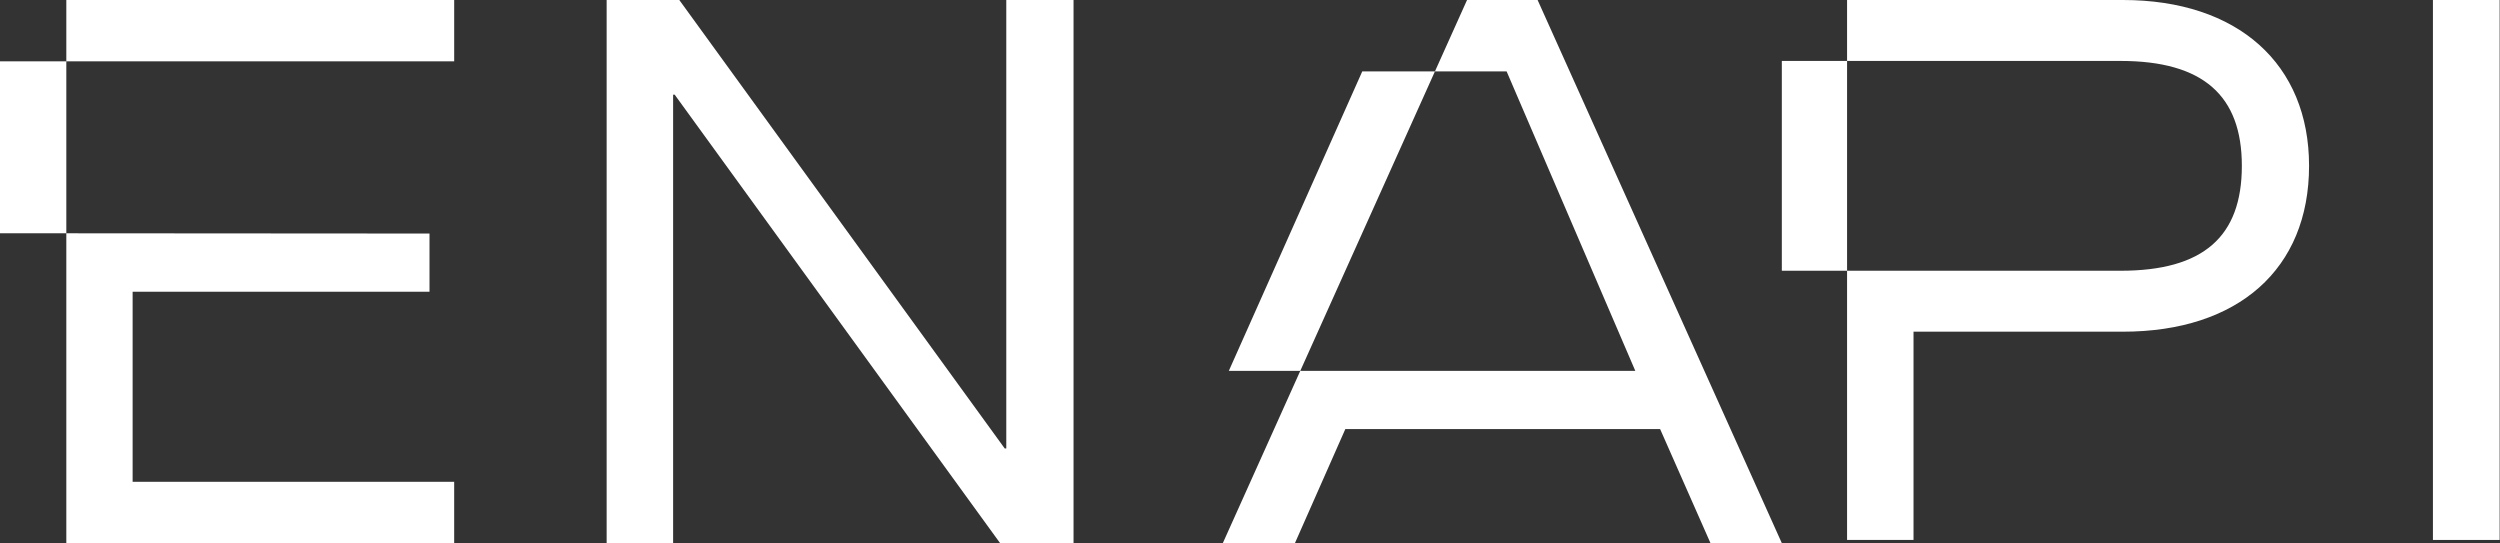
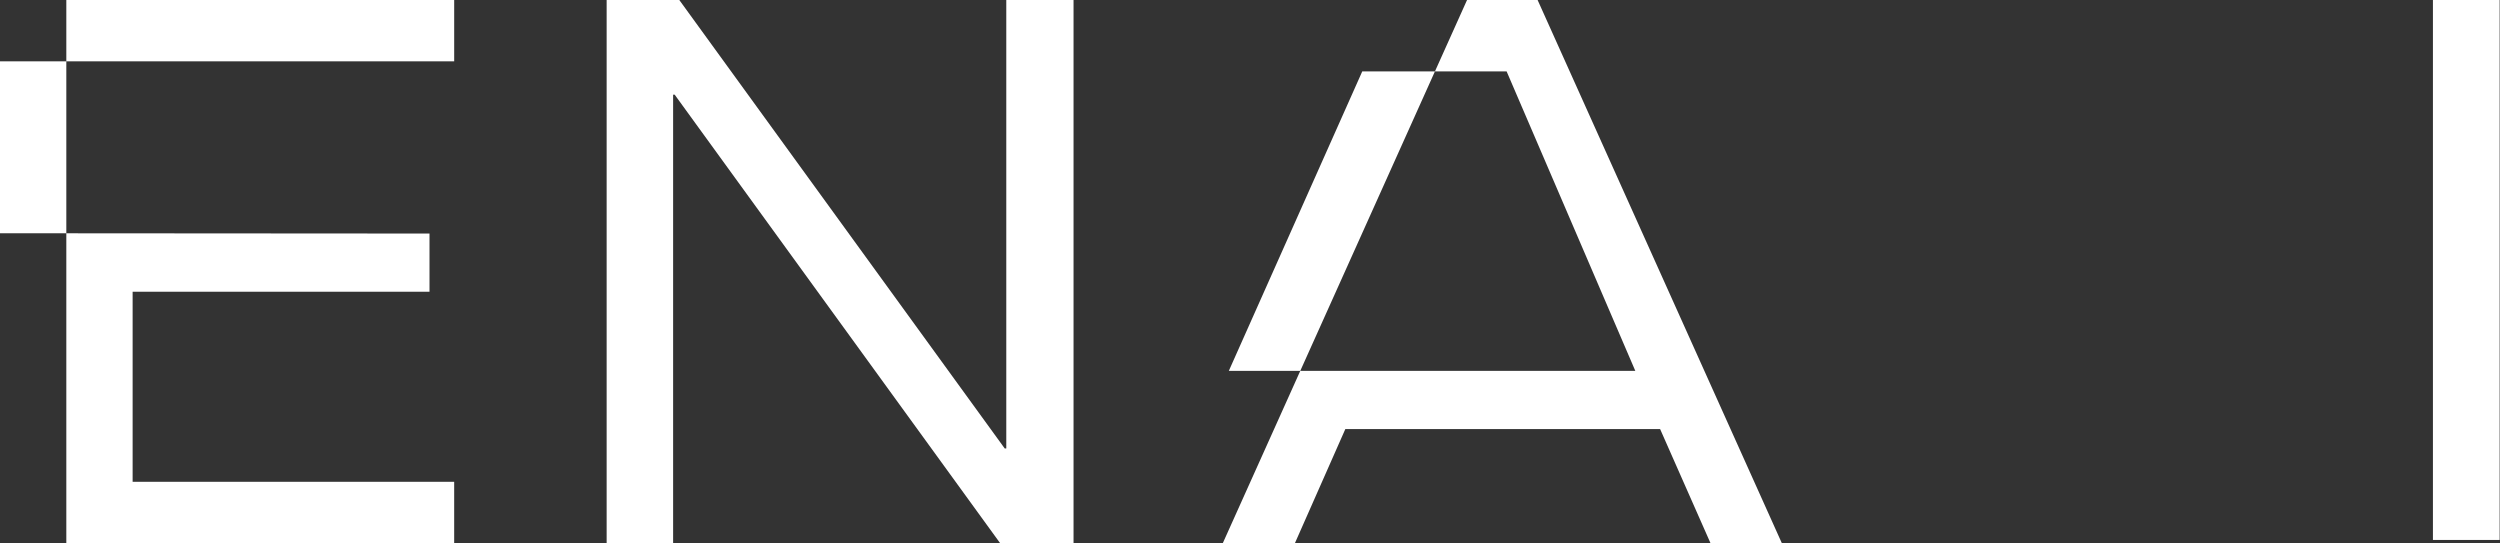
<svg xmlns="http://www.w3.org/2000/svg" width="916" height="199" viewBox="0 0 916 199" fill="none">
  <rect x="0" y="0" width="916" height="199" fill="#333333" stroke="none" />
  <path d="M24.3 0H166.415V22.46H0V85.461L157.37 85.57V106.893H48.594V176.54H166.41V199H24.3V0Z" fill="white" />
  <path d="M222.275 0H248.895L368.136 164.322H368.702V0H393.345V199H366.436L247.196 34.684H246.63V199H222.275V0Z" fill="white" />
-   <path d="M608.265 157.21H492.93L474.462 199H448.041L537.524 0H563.377L652.86 199H626.723L608.265 157.21ZM599.176 135.886L552.02 26.151H499.137L450.241 135.886H599.176Z" fill="white" />
-   <path d="M676.767 0H777.822C819.998 0 846.041 23.459 846.041 60.765C846.041 98.635 819.998 121.53 777.822 121.53H701.113V197.836H676.767V0ZM776.973 99.201C807.262 99.201 821.413 86.767 821.413 60.765C821.413 35.045 807.262 22.329 776.973 22.329H652.86V99.201H776.973Z" fill="white" />
+   <path d="M608.265 157.21H492.93L474.462 199H448.041L537.524 0H563.377L652.86 199H626.723L608.265 157.21ZM599.176 135.886L552.02 26.151H499.137L450.241 135.886H599.176" fill="white" />
  <path d="M891.427 0H915.865V197.836H891.427V0Z" fill="white" />
</svg>